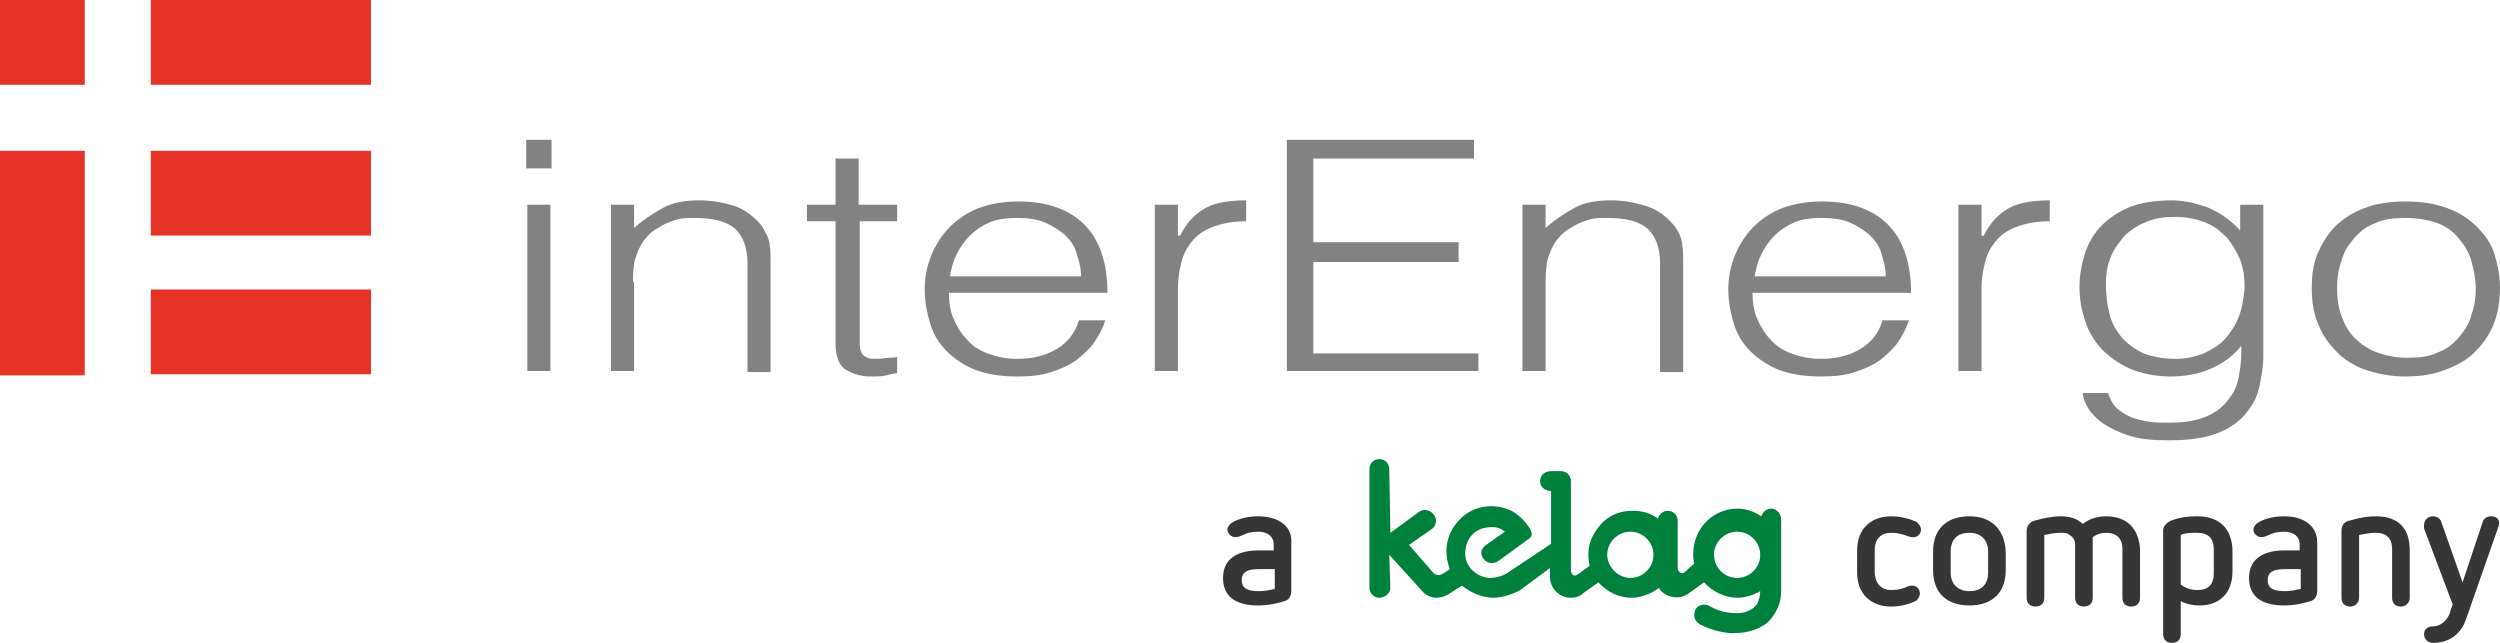
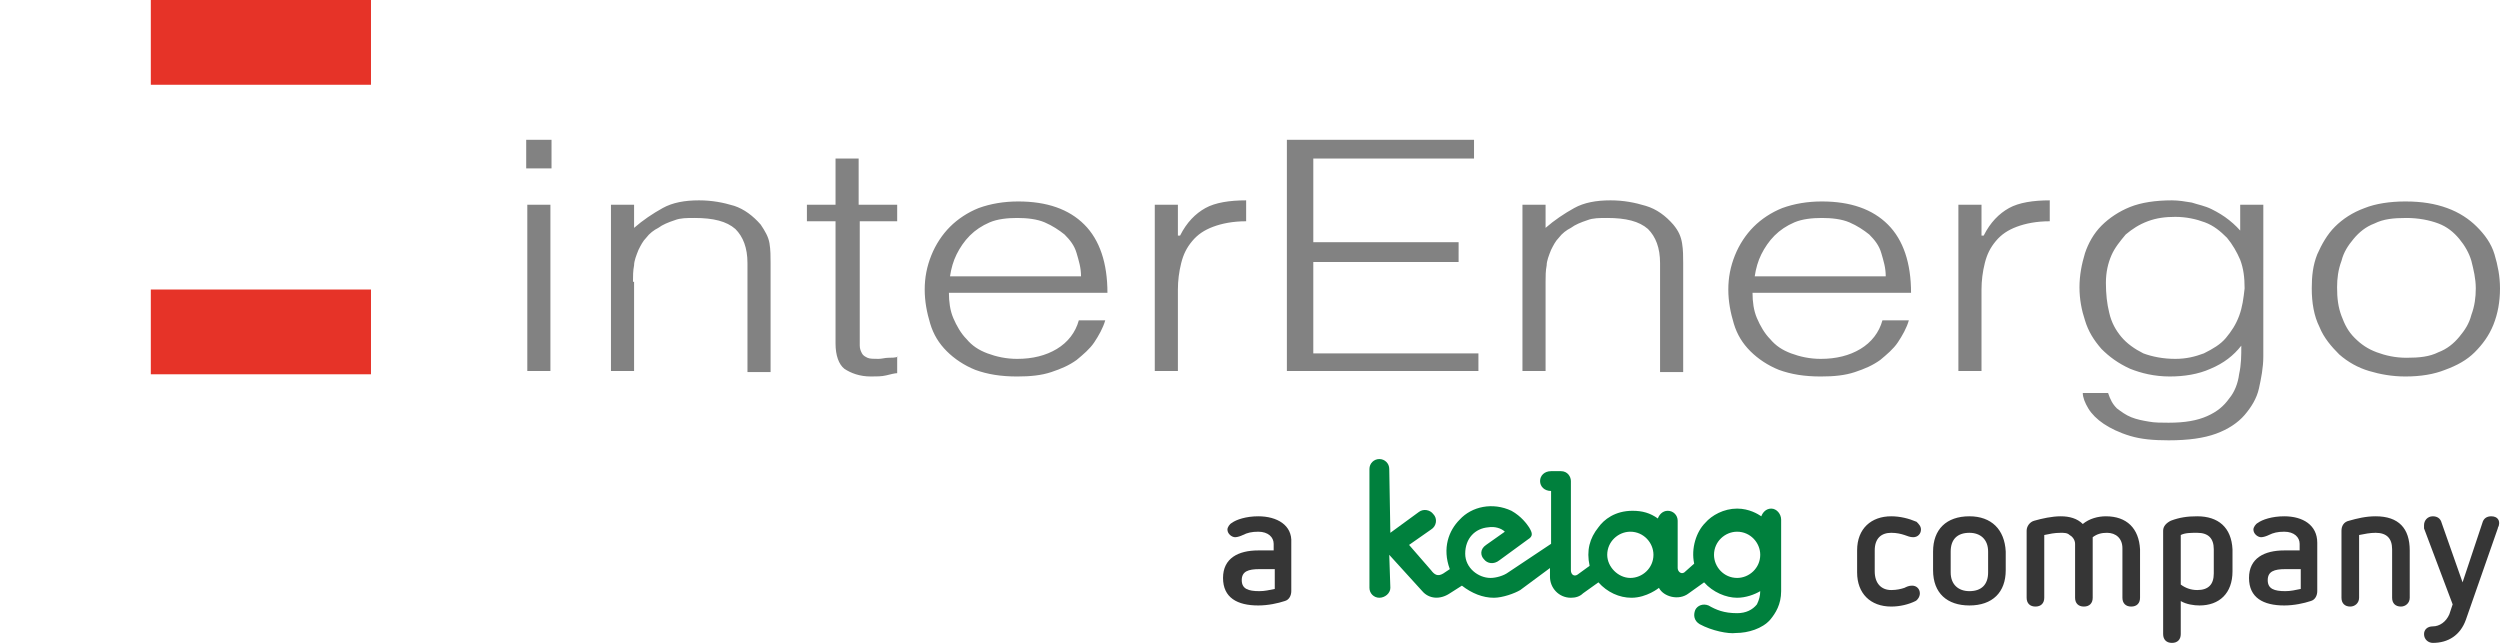
<svg xmlns="http://www.w3.org/2000/svg" viewBox="0 0 227.1 58.4">
  <style type="text/css">
	.st0{fill:#00803D;}
	.st1{fill:#363636;}
	.st2{fill:none;}
	.st3{fill:#E63328;}
	.st4{fill:#828282;}
</style>
  <path class="st0" d="M155.7,50.4c0-1.2,1-2.1,2.1-2.1c1.2,0,2.1,1,2.1,2.1c0,1.2-1,2.1-2.1,2.1C156.6,52.5,155.7,51.5,155.7,50.4   M146,50.4c0-1.2,1-2.1,2.1-2.1c1.2,0,2.1,1,2.1,2.1c0,1.2-1,2.1-2.1,2.1C147,52.5,146,51.5,146,50.4 M126.2,42.6L126.2,42.6  c0-0.5-0.4-0.9-0.9-0.9c-0.5,0-0.9,0.4-0.9,0.9v10.8c0,0.5,0.4,0.9,0.9,0.9c0.5,0,1-0.4,1-0.9l-0.1-3l3,3.3c0.6,0.7,1.6,0.8,2.5,0.2  l1.1-0.7c0.9,0.7,1.9,1.1,2.9,1.1c0.8,0,1.9-0.4,2.4-0.7l2.7-2l0,0.8c0,1,0.8,1.9,1.9,1.9c0.4,0,0.8-0.1,1.1-0.4l1.4-1  c0.8,0.9,1.9,1.4,3,1.4c1.4,0,2.5-0.9,2.5-0.9c0.4,0.8,1.8,1.2,2.7,0.5l1.4-1c0.8,0.9,2,1.4,3,1.4c0.8,0,1.6-0.3,2.1-0.6  c0,0.4-0.1,0.8-0.3,1.2c-0.4,0.5-1,0.8-1.8,0.8c-1.2,0-1.9-0.3-2.6-0.7c-0.5-0.2-1,0-1.2,0.4c-0.2,0.5-0.1,1,0.4,1.3  c1.1,0.6,2.6,0.9,3.3,0.8c1.1,0,2.4-0.4,3.1-1.2c0.5-0.6,1-1.4,1-2.6l0-6.5c0-0.5-0.4-1-0.9-1c-0.5,0-0.8,0.4-0.9,0.7  c-0.3-0.2-1.1-0.7-2.2-0.7c-1.2,0-2.3,0.6-2.9,1.3c-0.8,0.8-1.3,2.3-1,3.7L153,52c-0.3,0.2-0.6-0.1-0.6-0.4v-4.3  c0-0.5-0.4-0.9-0.9-0.9c-0.5,0-0.8,0.4-0.9,0.7c-0.7-0.5-1.4-0.7-2.3-0.7c-1.6,0-2.6,0.8-3.1,1.5c-0.8,1-1.1,2.1-0.8,3.5l-1.1,0.8  c-0.3,0.2-0.6,0-0.6-0.4v-8.1c0-0.4-0.3-0.9-0.9-0.9h-0.9c-0.6,0-1,0.4-1,0.9c0,0.5,0.4,0.9,1,0.9l0,4.8L137,52  c-0.4,0.3-1.1,0.5-1.6,0.5c-1.1,0-2.3-0.9-2.3-2.2c0-1.4,0.9-2.3,2.1-2.4c0.6-0.1,1.2,0.1,1.5,0.4l-1.7,1.2c-0.6,0.4-0.5,1-0.2,1.3  c0.3,0.4,0.9,0.5,1.4,0.1l2.6-1.9c0.5-0.3,0.4-0.6,0.1-1.1c-0.2-0.3-0.7-1-1.6-1.5c-1.7-0.8-3.6-0.4-4.7,0.8c-1,1-1.6,2.6-0.9,4.5  l-0.6,0.4c-0.5,0.3-0.8,0.1-1.1-0.3l-2-2.3l2-1.4c0.5-0.3,0.6-1,0.2-1.4c-0.3-0.4-0.9-0.5-1.3-0.2l-2.6,1.9L126.2,42.6z" />
  <path class="st1" d="M115.8,51.6v1.9c-0.5,0.1-0.9,0.2-1.4,0.2c-1,0-1.6-0.2-1.6-1c0-0.8,0.6-1,1.6-1H115.8z M114.3,46.9  c-1.1,0-2,0.3-2.4,0.6c-0.2,0.1-0.4,0.4-0.4,0.6c0,0.4,0.4,0.7,0.7,0.7c0.2,0,0.5-0.1,0.7-0.2c0.4-0.2,0.8-0.3,1.4-0.3  c0.9,0,1.4,0.5,1.4,1.1v0.6h-1.4c-1.8,0-3.2,0.7-3.2,2.5c0,1.8,1.3,2.5,3.2,2.5c0.9,0,1.8-0.2,2.4-0.4c0.4-0.1,0.6-0.5,0.6-0.9v-4.4  C117.4,47.7,116,46.9,114.3,46.9" />
  <path class="st1" d="M226.3,46.9c-0.4,0-0.7,0.2-0.8,0.6l-1.8,5.4l-1.9-5.4c-0.1-0.4-0.4-0.6-0.8-0.6c-0.5,0-0.8,0.4-0.8,0.8  c0,0.1,0,0.2,0,0.3l2.6,6.9l-0.3,0.9c-0.3,0.7-0.9,1.1-1.5,1.1c-0.5,0-0.8,0.3-0.8,0.7c0,0.5,0.4,0.8,0.8,0.8c1.4,0,2.5-0.7,3-2.1  l2.9-8.3c0-0.1,0.1-0.2,0.1-0.3C227.1,47.3,226.9,46.9,226.3,46.9 M215.8,46.9c-0.9,0-1.7,0.2-2.4,0.4c-0.5,0.1-0.7,0.5-0.7,0.9v6.1  c0,0.5,0.3,0.8,0.8,0.8c0.4,0,0.8-0.3,0.8-0.8v-5.7c0.5-0.1,1-0.2,1.5-0.2c1,0,1.5,0.5,1.5,1.5v4.4c0,0.5,0.3,0.8,0.8,0.8  c0.4,0,0.8-0.3,0.8-0.8V50C218.9,48,217.9,46.9,215.8,46.9 M209,51.6v1.9c-0.5,0.1-0.9,0.2-1.4,0.2c-1,0-1.6-0.2-1.6-1  c0-0.8,0.6-1,1.6-1H209z M207.5,46.9c-1.1,0-2,0.3-2.4,0.6c-0.2,0.1-0.4,0.4-0.4,0.6c0,0.4,0.4,0.7,0.7,0.7c0.2,0,0.5-0.1,0.7-0.2  c0.4-0.2,0.8-0.3,1.4-0.3c0.9,0,1.4,0.5,1.4,1.1v0.6h-1.4c-1.8,0-3.2,0.7-3.2,2.5c0,1.8,1.3,2.5,3.2,2.5c0.9,0,1.8-0.2,2.4-0.4  c0.4-0.1,0.6-0.5,0.6-0.9v-4.4C210.5,47.7,209.2,46.9,207.5,46.9 M199.6,48.4c1,0,1.5,0.5,1.5,1.5v2.2c0,1-0.5,1.5-1.5,1.5  c-0.6,0-1.1-0.2-1.5-0.5v-4.5C198.5,48.4,199,48.4,199.6,48.4 M199.6,46.9c-0.9,0-1.6,0.1-2.4,0.4c-0.4,0.2-0.7,0.5-0.7,0.9v9.4  c0,0.5,0.3,0.8,0.8,0.8c0.5,0,0.8-0.3,0.8-0.8v-3c0.5,0.3,1.2,0.4,1.7,0.4c1.8,0,3-1.1,3-3.1v-2C202.7,47.9,201.5,46.9,199.6,46.9   M191.3,46.9c-0.7,0-1.5,0.2-2.1,0.7c-0.5-0.5-1.2-0.7-2-0.7c-0.8,0-1.7,0.2-2.4,0.4c-0.4,0.1-0.7,0.5-0.7,0.9v6.1  c0,0.5,0.3,0.8,0.8,0.8c0.5,0,0.8-0.3,0.8-0.8v-5.7c0.5-0.1,0.9-0.2,1.5-0.2c0.3,0,0.6,0,0.8,0.2c0.2,0.1,0.5,0.4,0.5,0.8v4.9  c0,0.5,0.3,0.8,0.8,0.8c0.5,0,0.8-0.3,0.8-0.8v-5.5c0.4-0.3,0.8-0.4,1.3-0.4c0.8,0,1.4,0.5,1.4,1.4v4.5c0,0.5,0.3,0.8,0.8,0.8  c0.5,0,0.8-0.3,0.8-0.8v-4.4C194.3,48,193.2,46.9,191.3,46.9 M178.9,48.4c1,0,1.7,0.6,1.7,1.7v1.9c0,1.1-0.6,1.7-1.7,1.7  c-1,0-1.7-0.6-1.7-1.7v-1.9C177.2,49,177.8,48.4,178.9,48.4 M178.9,46.9c-2.1,0-3.3,1.2-3.3,3.2v1.7c0,2.1,1.3,3.2,3.3,3.2  c2.1,0,3.3-1.2,3.3-3.2v-1.7C182.1,48.1,180.9,46.9,178.9,46.9 M171.8,46.9c-1.8,0-3.1,1.1-3.1,3.1V52c0,1.9,1.2,3.1,3.1,3.1  c0.8,0,1.6-0.2,2.2-0.5c0.2-0.1,0.4-0.4,0.4-0.7c0-0.4-0.3-0.7-0.7-0.7c-0.3,0-0.5,0.1-0.7,0.2c-0.3,0.1-0.7,0.2-1.2,0.2  c-0.9,0-1.5-0.6-1.5-1.7V50c0-1.1,0.6-1.6,1.5-1.6c0.5,0,0.9,0.1,1.2,0.2c0.3,0.1,0.5,0.2,0.8,0.2c0.4,0,0.7-0.3,0.7-0.7  c0-0.3-0.2-0.5-0.4-0.7C173.4,47.1,172.6,46.9,171.8,46.9" />
  <rect x="-80.3" y="-69.3" class="st2" width="1920" height="2780" />
-   <rect class="st3" width="7.7" height="7.7" />
-   <rect y="13.7" class="st3" width="7.7" height="20.4" />
  <rect x="13.7" class="st3" width="20" height="7.7" />
-   <rect x="13.7" y="13.7" class="st3" width="20" height="7.7" />
  <rect x="13.7" y="26.3" class="st3" width="20" height="7.7" />
  <path class="st4" d="M224.5,28.6c-0.2,0.8-0.6,1.4-1.1,2c-0.5,0.6-1.1,1.1-1.9,1.4c-0.8,0.4-1.7,0.5-2.9,0.5c-1,0-1.9-0.2-2.7-0.5  c-0.8-0.3-1.4-0.7-2-1.3s-0.9-1.2-1.2-2c-0.3-0.8-0.4-1.6-0.4-2.6c0-0.8,0.1-1.6,0.4-2.4c0.2-0.8,0.6-1.4,1.1-2  c0.5-0.6,1.1-1.1,1.9-1.4c0.8-0.4,1.7-0.5,2.9-0.5c1.1,0,2.1,0.2,2.9,0.5c0.8,0.3,1.4,0.8,1.9,1.4c0.5,0.6,0.9,1.3,1.1,2  c0.2,0.8,0.4,1.6,0.4,2.5C224.9,27,224.8,27.8,224.5,28.6 M222.1,33.6c1.1-0.4,2-0.9,2.7-1.6c0.7-0.7,1.3-1.5,1.7-2.5  c0.4-1,0.6-2.1,0.6-3.3c0-1.1-0.2-2.1-0.5-3.1c-0.3-1-0.9-1.8-1.6-2.5c-0.7-0.7-1.6-1.3-2.7-1.7c-1.1-0.4-2.3-0.6-3.8-0.6  c-1.4,0-2.7,0.2-3.7,0.6c-1.1,0.4-2,1-2.7,1.7c-0.7,0.7-1.2,1.6-1.6,2.5c-0.4,1-0.5,2-0.5,3.1c0,1.3,0.2,2.5,0.7,3.5  c0.4,1,1.1,1.8,1.8,2.5c0.8,0.7,1.7,1.2,2.7,1.5c1,0.3,2.1,0.5,3.3,0.5C219.9,34.2,221.1,34,222.1,33.6 M203.8,21.3L203.8,21.3  c-0.4-0.5-0.8-0.9-1.3-1.3c-0.5-0.4-1-0.7-1.6-1c-0.6-0.3-1.2-0.4-1.8-0.6c-0.6-0.1-1.2-0.2-1.8-0.2c-1.5,0-2.8,0.2-3.8,0.6  c-1,0.4-1.9,1-2.6,1.7c-0.7,0.7-1.2,1.6-1.5,2.5c-0.3,1-0.5,2-0.5,3.1c0,1.1,0.2,2.1,0.5,3c0.3,1,0.8,1.8,1.5,2.6  c0.7,0.7,1.5,1.3,2.6,1.8c1,0.4,2.2,0.7,3.6,0.7c1.3,0,2.6-0.2,3.7-0.7c1.2-0.5,2.1-1.2,2.8-2.1c0,0.9,0,1.7-0.2,2.6  c-0.1,0.8-0.4,1.6-0.9,2.2c-0.5,0.7-1.1,1.2-2,1.6c-0.9,0.4-2,0.6-3.5,0.6c-0.6,0-1.3,0-1.8-0.1c-0.6-0.1-1.1-0.2-1.6-0.4  c-0.5-0.2-0.9-0.5-1.3-0.8c-0.4-0.4-0.6-0.8-0.8-1.4h-2.3c0,0.4,0.2,0.9,0.5,1.4c0.3,0.5,0.8,1,1.4,1.4c0.6,0.4,1.4,0.8,2.4,1.1  c1,0.3,2.1,0.4,3.5,0.4c1.8,0,3.2-0.2,4.3-0.6c1.1-0.4,2-1,2.6-1.7c0.6-0.7,1.1-1.5,1.3-2.4c0.2-0.9,0.4-1.9,0.4-2.9V18.6h-2.1V21.3  z M203.4,28.7c-0.3,0.8-0.7,1.4-1.2,2c-0.5,0.6-1.2,1-2,1.4c-0.8,0.3-1.6,0.5-2.6,0.5c-1.1,0-2.1-0.2-2.9-0.5  c-0.8-0.4-1.5-0.9-2-1.5c-0.5-0.6-0.9-1.3-1.1-2.2c-0.2-0.8-0.3-1.7-0.3-2.7c0-1,0.2-1.8,0.5-2.5c0.3-0.7,0.8-1.3,1.3-1.9  c0.6-0.5,1.2-0.9,2-1.2c0.8-0.3,1.6-0.4,2.5-0.4c1,0,1.9,0.2,2.7,0.5c0.8,0.3,1.4,0.8,2,1.4c0.5,0.6,0.9,1.3,1.2,2  c0.3,0.8,0.4,1.6,0.4,2.6C203.8,27.1,203.7,27.9,203.4,28.7 M180,26.3c0-0.8,0.1-1.6,0.3-2.4c0.2-0.8,0.5-1.4,1-2  c0.5-0.6,1.1-1,1.9-1.3c0.8-0.3,1.8-0.5,3-0.5v-1.9c-1.5,0-2.8,0.2-3.7,0.7c-0.9,0.5-1.7,1.3-2.3,2.5H180v-2.8h-2.1v15.1h2.1V26.3z   M173.6,26.6c0-2.7-0.7-4.8-2.1-6.2c-1.4-1.4-3.4-2.1-6-2.1c-1.3,0-2.5,0.2-3.6,0.6c-1,0.4-1.9,1-2.6,1.7c-0.7,0.7-1.3,1.6-1.7,2.6  c-0.4,1-0.6,2-0.6,3.1c0,1.1,0.2,2.1,0.5,3.1c0.3,1,0.8,1.8,1.5,2.5s1.6,1.3,2.6,1.7c1.1,0.4,2.3,0.6,3.8,0.6c1.2,0,2.2-0.1,3.1-0.4  c0.9-0.3,1.6-0.6,2.3-1.1c0.6-0.5,1.2-1,1.6-1.6c0.4-0.6,0.8-1.3,1-2h-2.4c-0.3,1.1-1,2-2,2.6c-1,0.6-2.2,0.9-3.6,0.9  c-1,0-1.9-0.2-2.7-0.5c-0.8-0.3-1.4-0.7-1.9-1.3c-0.5-0.5-0.9-1.2-1.2-1.9c-0.3-0.7-0.4-1.5-0.4-2.3H173.6z M159.4,25.1  c0.1-0.7,0.3-1.4,0.6-2c0.3-0.6,0.7-1.2,1.2-1.7c0.5-0.5,1.1-0.9,1.8-1.2c0.7-0.3,1.6-0.4,2.5-0.4c0.9,0,1.8,0.1,2.5,0.4  c0.7,0.3,1.3,0.7,1.8,1.1c0.5,0.5,0.9,1,1.1,1.7c0.2,0.7,0.4,1.3,0.4,2.1H159.4z M140.4,25.6c0-0.5,0-1,0.1-1.5  c0-0.4,0.2-0.9,0.4-1.4c0.2-0.4,0.4-0.8,0.7-1.1c0.3-0.4,0.7-0.7,1.1-0.9c0.4-0.3,0.9-0.5,1.5-0.7c0.5-0.2,1.1-0.2,1.8-0.2  c1.7,0,2.9,0.3,3.7,1c0.7,0.7,1.1,1.7,1.1,3.1v9.9h2.1v-9.9c0-0.6,0-1.2-0.1-1.8c-0.1-0.6-0.3-1.1-0.8-1.7c-0.7-0.8-1.5-1.4-2.5-1.7  c-1-0.3-2-0.5-3.2-0.5c-1.3,0-2.4,0.2-3.3,0.7c-0.9,0.5-1.8,1.1-2.6,1.8v-2.1h-2.1v15.1h2.1V25.6z M134.3,33.8v-1.7h-15v-8.3h13.2  V22h-13.2v-7.6h14.6v-1.7h-17v21H134.3z M107,26.3c0-0.8,0.1-1.6,0.3-2.4c0.2-0.8,0.5-1.4,1-2c0.5-0.6,1.1-1,1.9-1.3  c0.8-0.3,1.8-0.5,3-0.5v-1.9c-1.5,0-2.8,0.2-3.7,0.7c-0.9,0.5-1.7,1.3-2.3,2.5H107v-2.8h-2.1v15.1h2.1V26.3z M100.6,26.6  c0-2.7-0.7-4.8-2.1-6.2c-1.4-1.4-3.4-2.1-6-2.1c-1.3,0-2.5,0.2-3.6,0.6c-1,0.4-1.9,1-2.6,1.7c-0.7,0.7-1.3,1.6-1.7,2.6  c-0.4,1-0.6,2-0.6,3.1c0,1.1,0.2,2.1,0.5,3.1c0.3,1,0.8,1.8,1.5,2.5c0.7,0.7,1.6,1.3,2.6,1.7c1.1,0.4,2.3,0.6,3.8,0.6  c1.2,0,2.2-0.1,3.1-0.4c0.9-0.3,1.6-0.6,2.3-1.1c0.6-0.5,1.2-1,1.6-1.6c0.4-0.6,0.8-1.3,1-2h-2.4c-0.3,1.1-1,2-2,2.6  c-1,0.6-2.2,0.9-3.6,0.9c-1,0-1.9-0.2-2.7-0.5c-0.8-0.3-1.4-0.7-1.9-1.3c-0.5-0.5-0.9-1.2-1.2-1.9c-0.3-0.7-0.4-1.5-0.4-2.3H100.6z   M86.3,25.1c0.1-0.7,0.3-1.4,0.6-2c0.3-0.6,0.7-1.2,1.2-1.7c0.5-0.5,1.1-0.9,1.8-1.2s1.6-0.4,2.5-0.4c0.9,0,1.8,0.1,2.5,0.4  s1.3,0.7,1.8,1.1c0.5,0.5,0.9,1,1.1,1.7c0.2,0.7,0.4,1.3,0.4,2.1H86.3z M81.6,32.4c-0.3,0.1-0.6,0.1-0.9,0.1c-0.3,0-0.6,0.1-0.9,0.1  c-0.4,0-0.8,0-1-0.1c-0.2-0.1-0.4-0.2-0.5-0.4c-0.1-0.2-0.2-0.4-0.2-0.7c0-0.3,0-0.6,0-1V20.1h3.4v-1.5H78v-4.2h-2.1v4.2h-2.6v1.5  h2.6v11.1c0,1.1,0.3,1.9,0.8,2.3c0.6,0.4,1.4,0.7,2.4,0.7c0.5,0,1,0,1.4-0.1c0.4-0.1,0.8-0.2,1-0.2V32.4z M57.5,25.6  c0-0.5,0-1,0.1-1.5c0-0.4,0.2-0.9,0.4-1.4c0.2-0.4,0.4-0.8,0.7-1.1c0.3-0.4,0.7-0.7,1.1-0.9c0.4-0.3,0.9-0.5,1.5-0.7  c0.5-0.2,1.1-0.2,1.8-0.2c1.7,0,2.9,0.3,3.7,1c0.7,0.7,1.1,1.7,1.1,3.1v9.9H70v-9.9c0-0.6,0-1.2-0.1-1.8c-0.1-0.6-0.4-1.1-0.8-1.7  c-0.7-0.8-1.5-1.4-2.4-1.7c-1-0.3-2-0.5-3.2-0.5c-1.3,0-2.4,0.2-3.3,0.7c-0.9,0.5-1.8,1.1-2.6,1.8v-2.1h-2.1v15.1h2.1V25.6z   M50.1,12.7h-2.3v2.6h2.3V12.7z M50,18.6h-2.1v15.1H50V18.6z" />
  <rect x="-80.3" y="-69.3" class="st2" width="1920" height="2780" />
</svg>